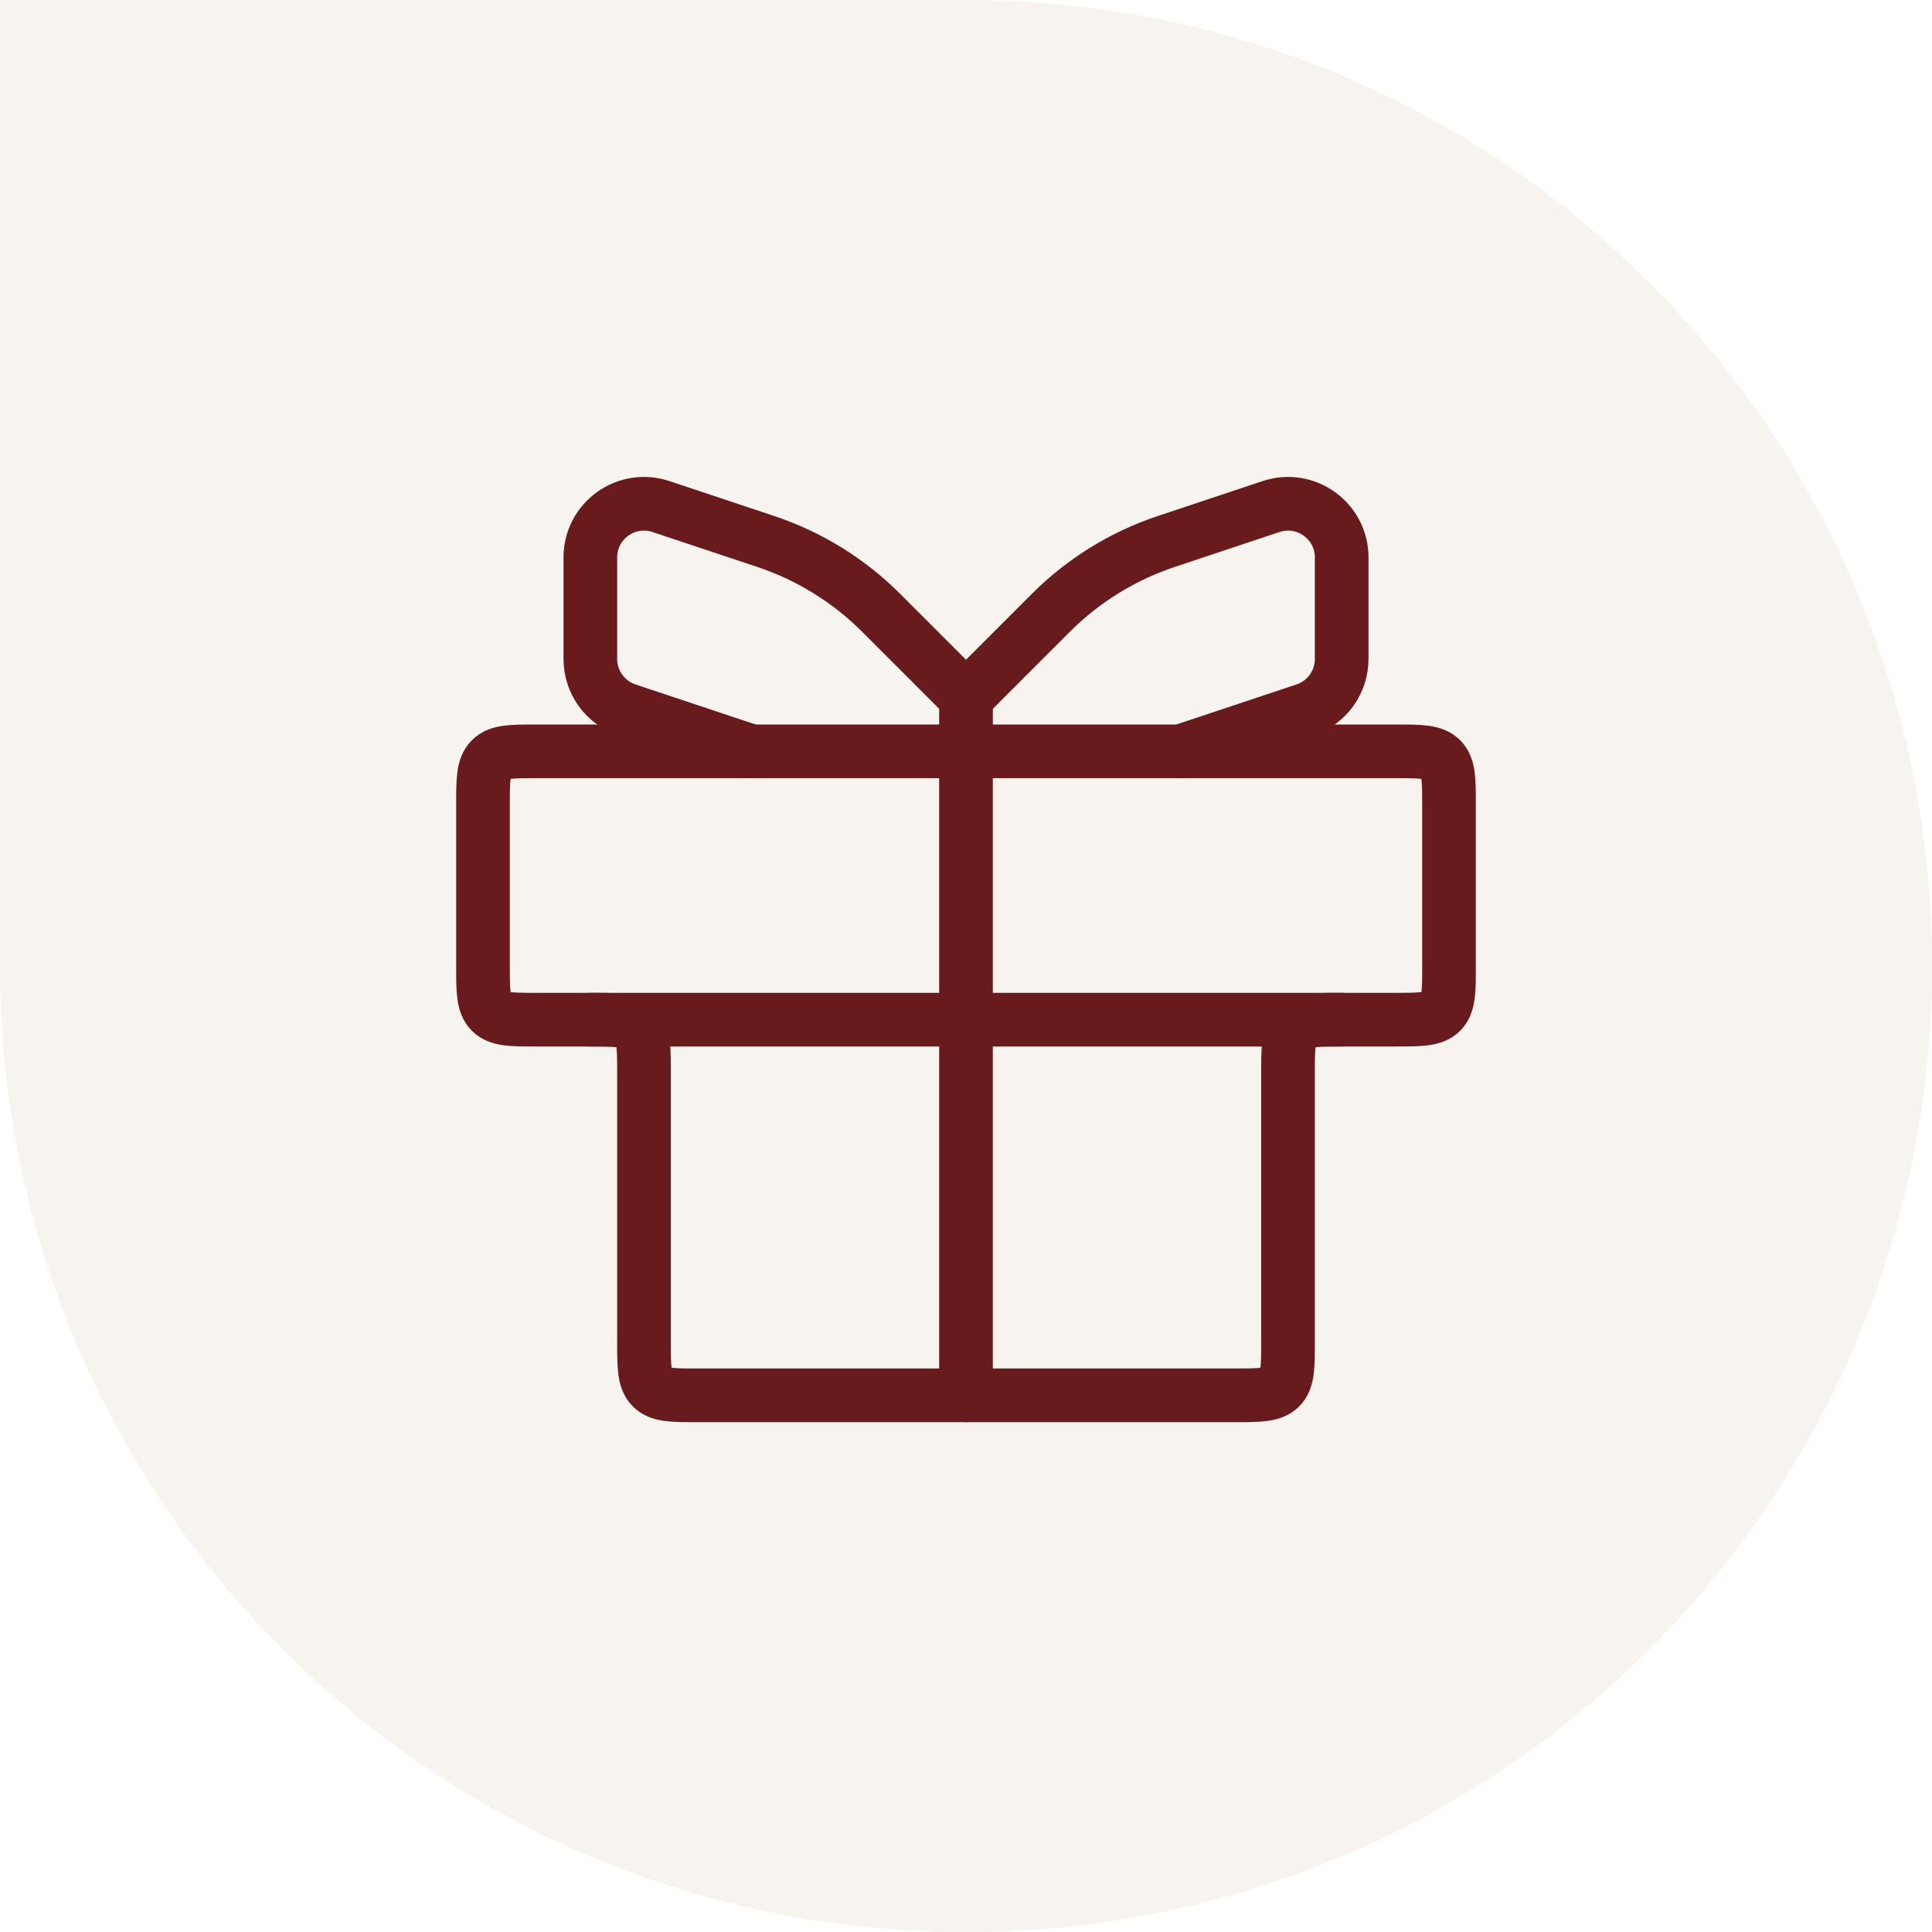
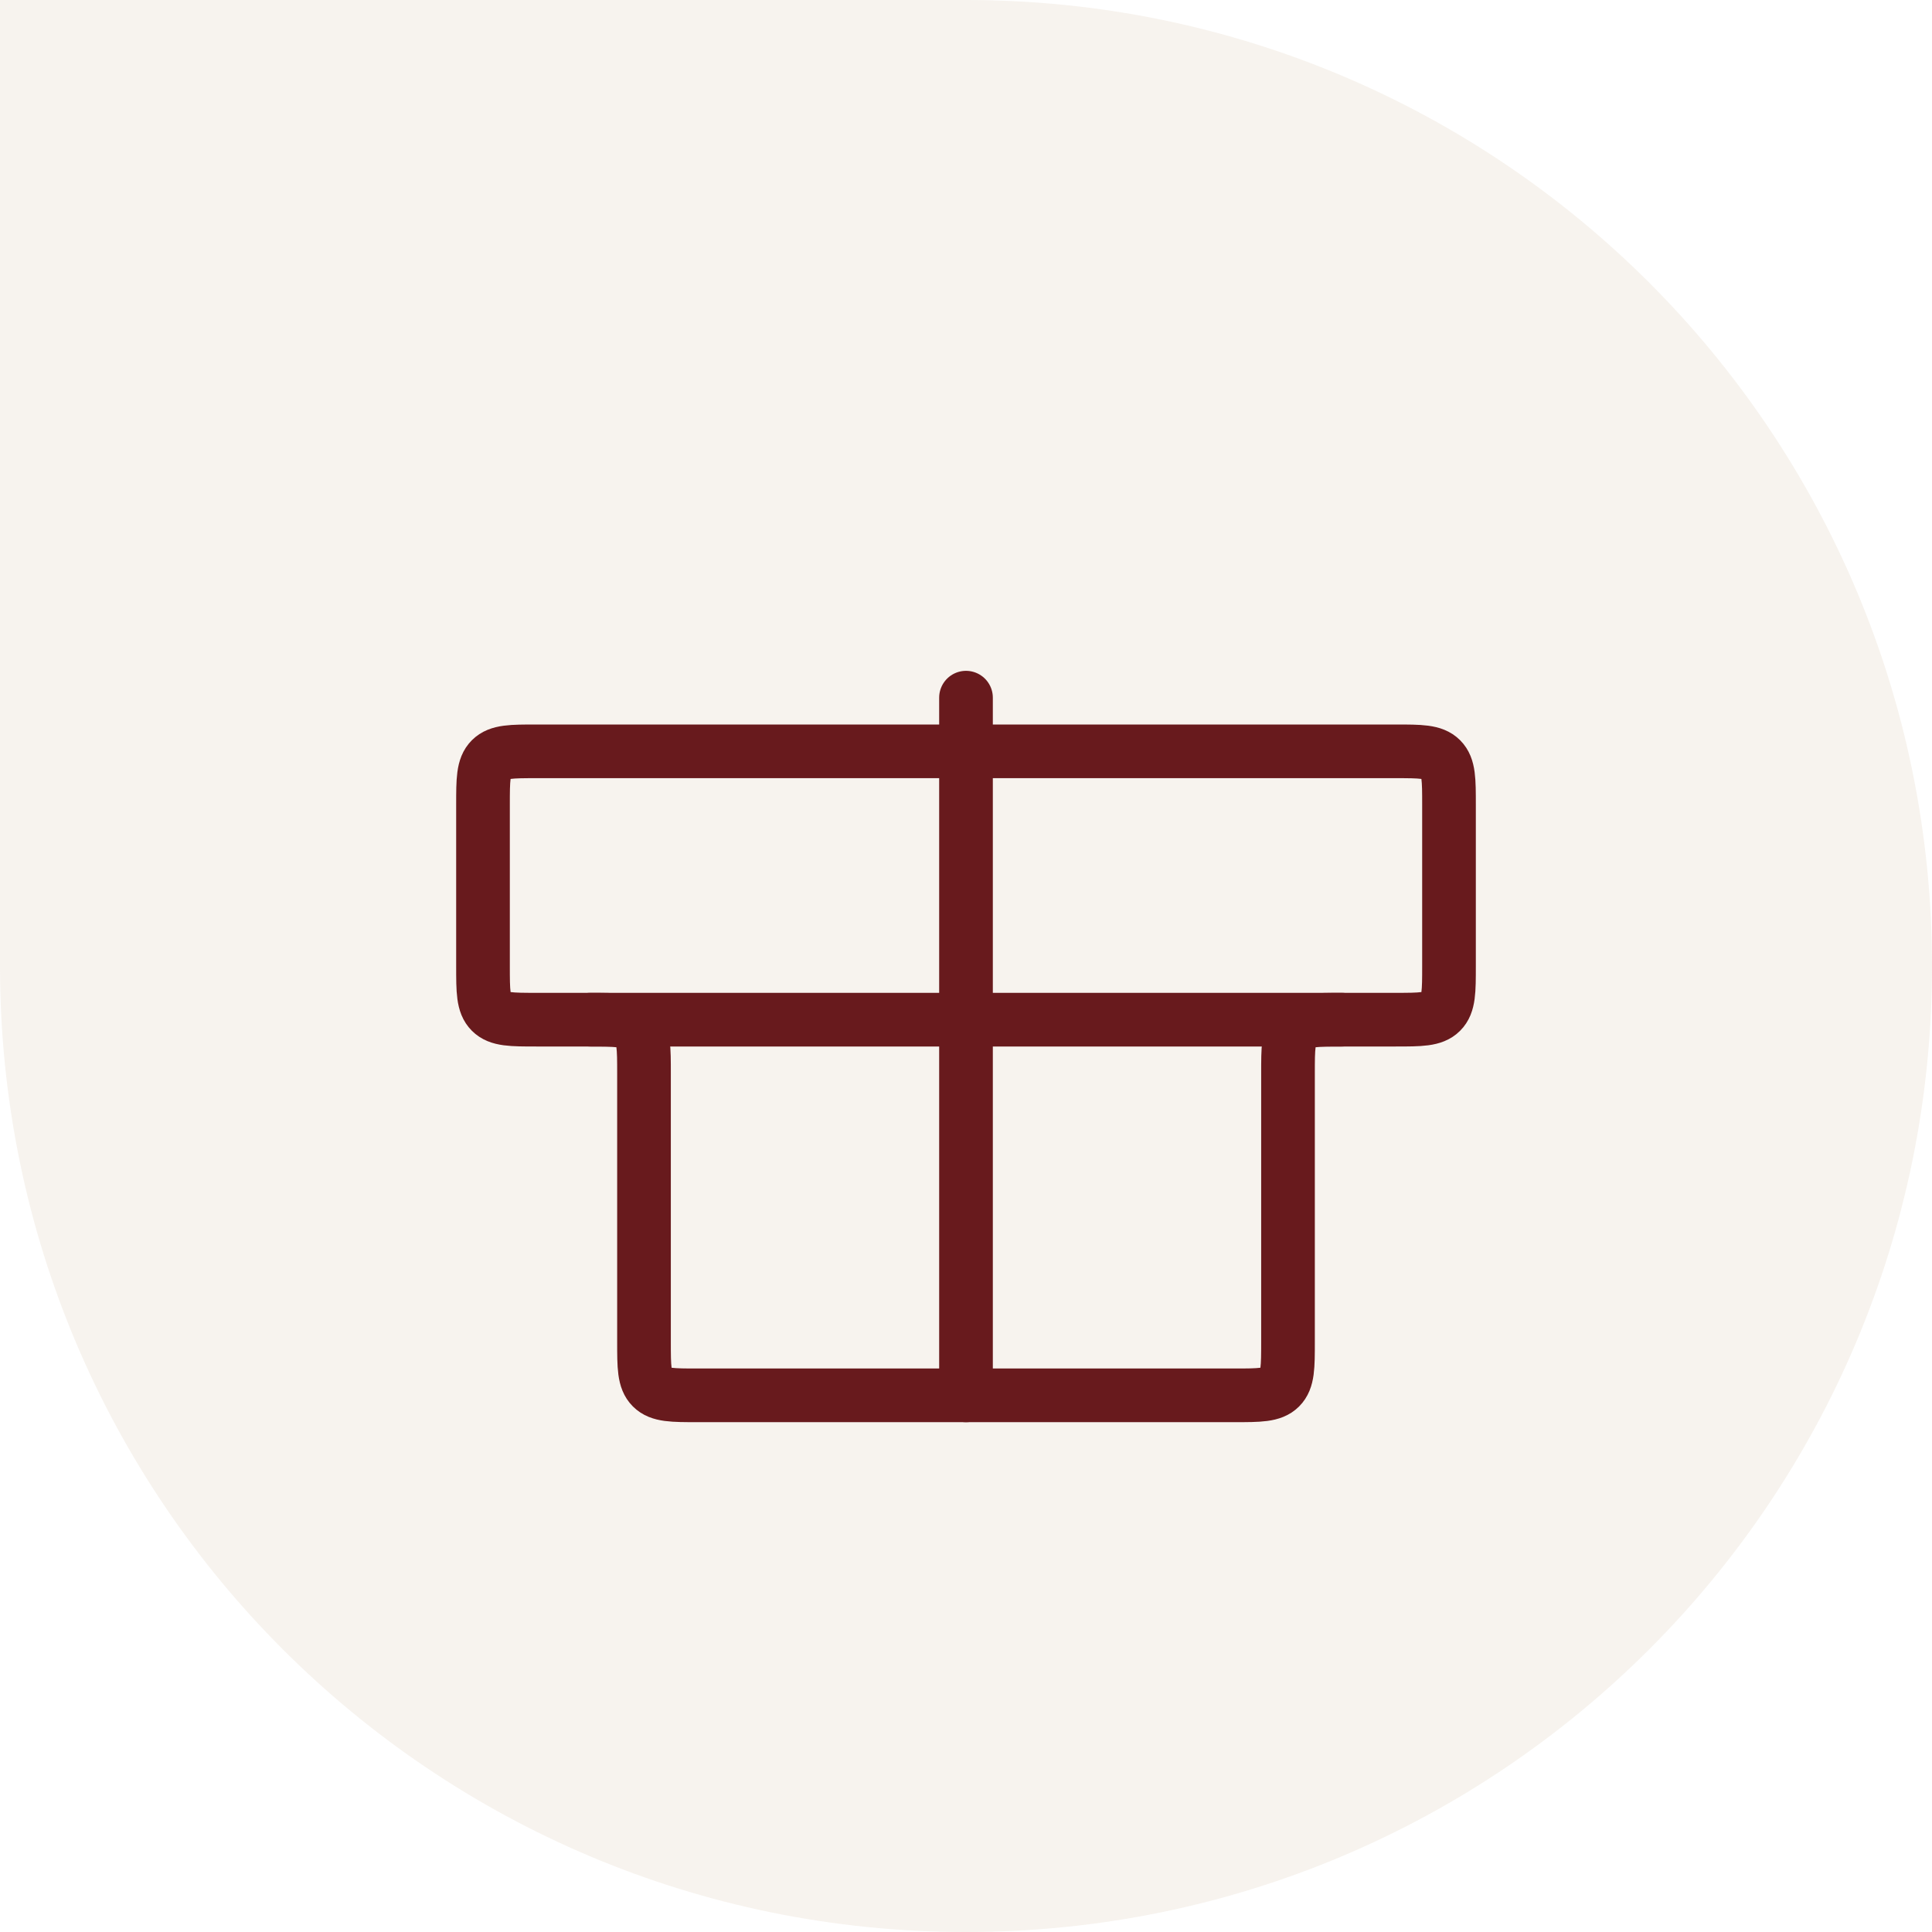
<svg xmlns="http://www.w3.org/2000/svg" width="72" height="72" viewBox="0 0 72 72" fill="none">
  <path opacity="0.3" d="M3.14722e-06 -3.14722e-06L36 -1.57361e-06C55.903 -7.03608e-07 72 16.097 72 36C72 55.903 55.903 72 36 72C16.097 72 7.03608e-07 55.903 1.57361e-06 36L3.14722e-06 -3.14722e-06Z" fill="#E5D7C6" />
  <path d="M18 30C18 29.057 18 28.586 18.293 28.293C18.586 28 19.057 28 20 28H52C52.943 28 53.414 28 53.707 28.293C54 28.586 54 29.057 54 30V36C54 36.943 54 37.414 53.707 37.707C53.414 38 52.943 38 52 38H50C49.057 38 48.586 38 48.293 38.293C48 38.586 48 39.057 48 40V50C48 50.943 48 51.414 47.707 51.707C47.414 52 46.943 52 46 52H26C25.057 52 24.586 52 24.293 51.707C24 51.414 24 50.943 24 50V40C24 39.057 24 38.586 23.707 38.293C23.414 38 22.943 38 22 38H20C19.057 38 18.586 38 18.293 37.707C18 37.414 18 36.943 18 36V30Z" stroke="#681A1D" stroke-width="2" />
  <path d="M22 38H50" stroke="#681A1D" stroke-width="2" stroke-linecap="round" />
  <path d="M36 26L36 52" stroke="#681A1D" stroke-width="2" stroke-linecap="round" />
-   <path d="M36 26L32.836 22.836C31.629 21.629 30.157 20.719 28.537 20.179L24.633 18.878C23.337 18.446 22 19.41 22 20.775V24.558C22 25.419 22.551 26.184 23.367 26.456L28 28" stroke="#681A1D" stroke-width="2" stroke-linecap="round" />
-   <path d="M36 26L39.164 22.836C40.371 21.629 41.843 20.719 43.464 20.179L47.367 18.878C48.663 18.446 50 19.41 50 20.775V24.558C50 25.419 49.449 26.184 48.633 26.456L44 28" stroke="#681A1D" stroke-width="2" stroke-linecap="round" />
</svg>